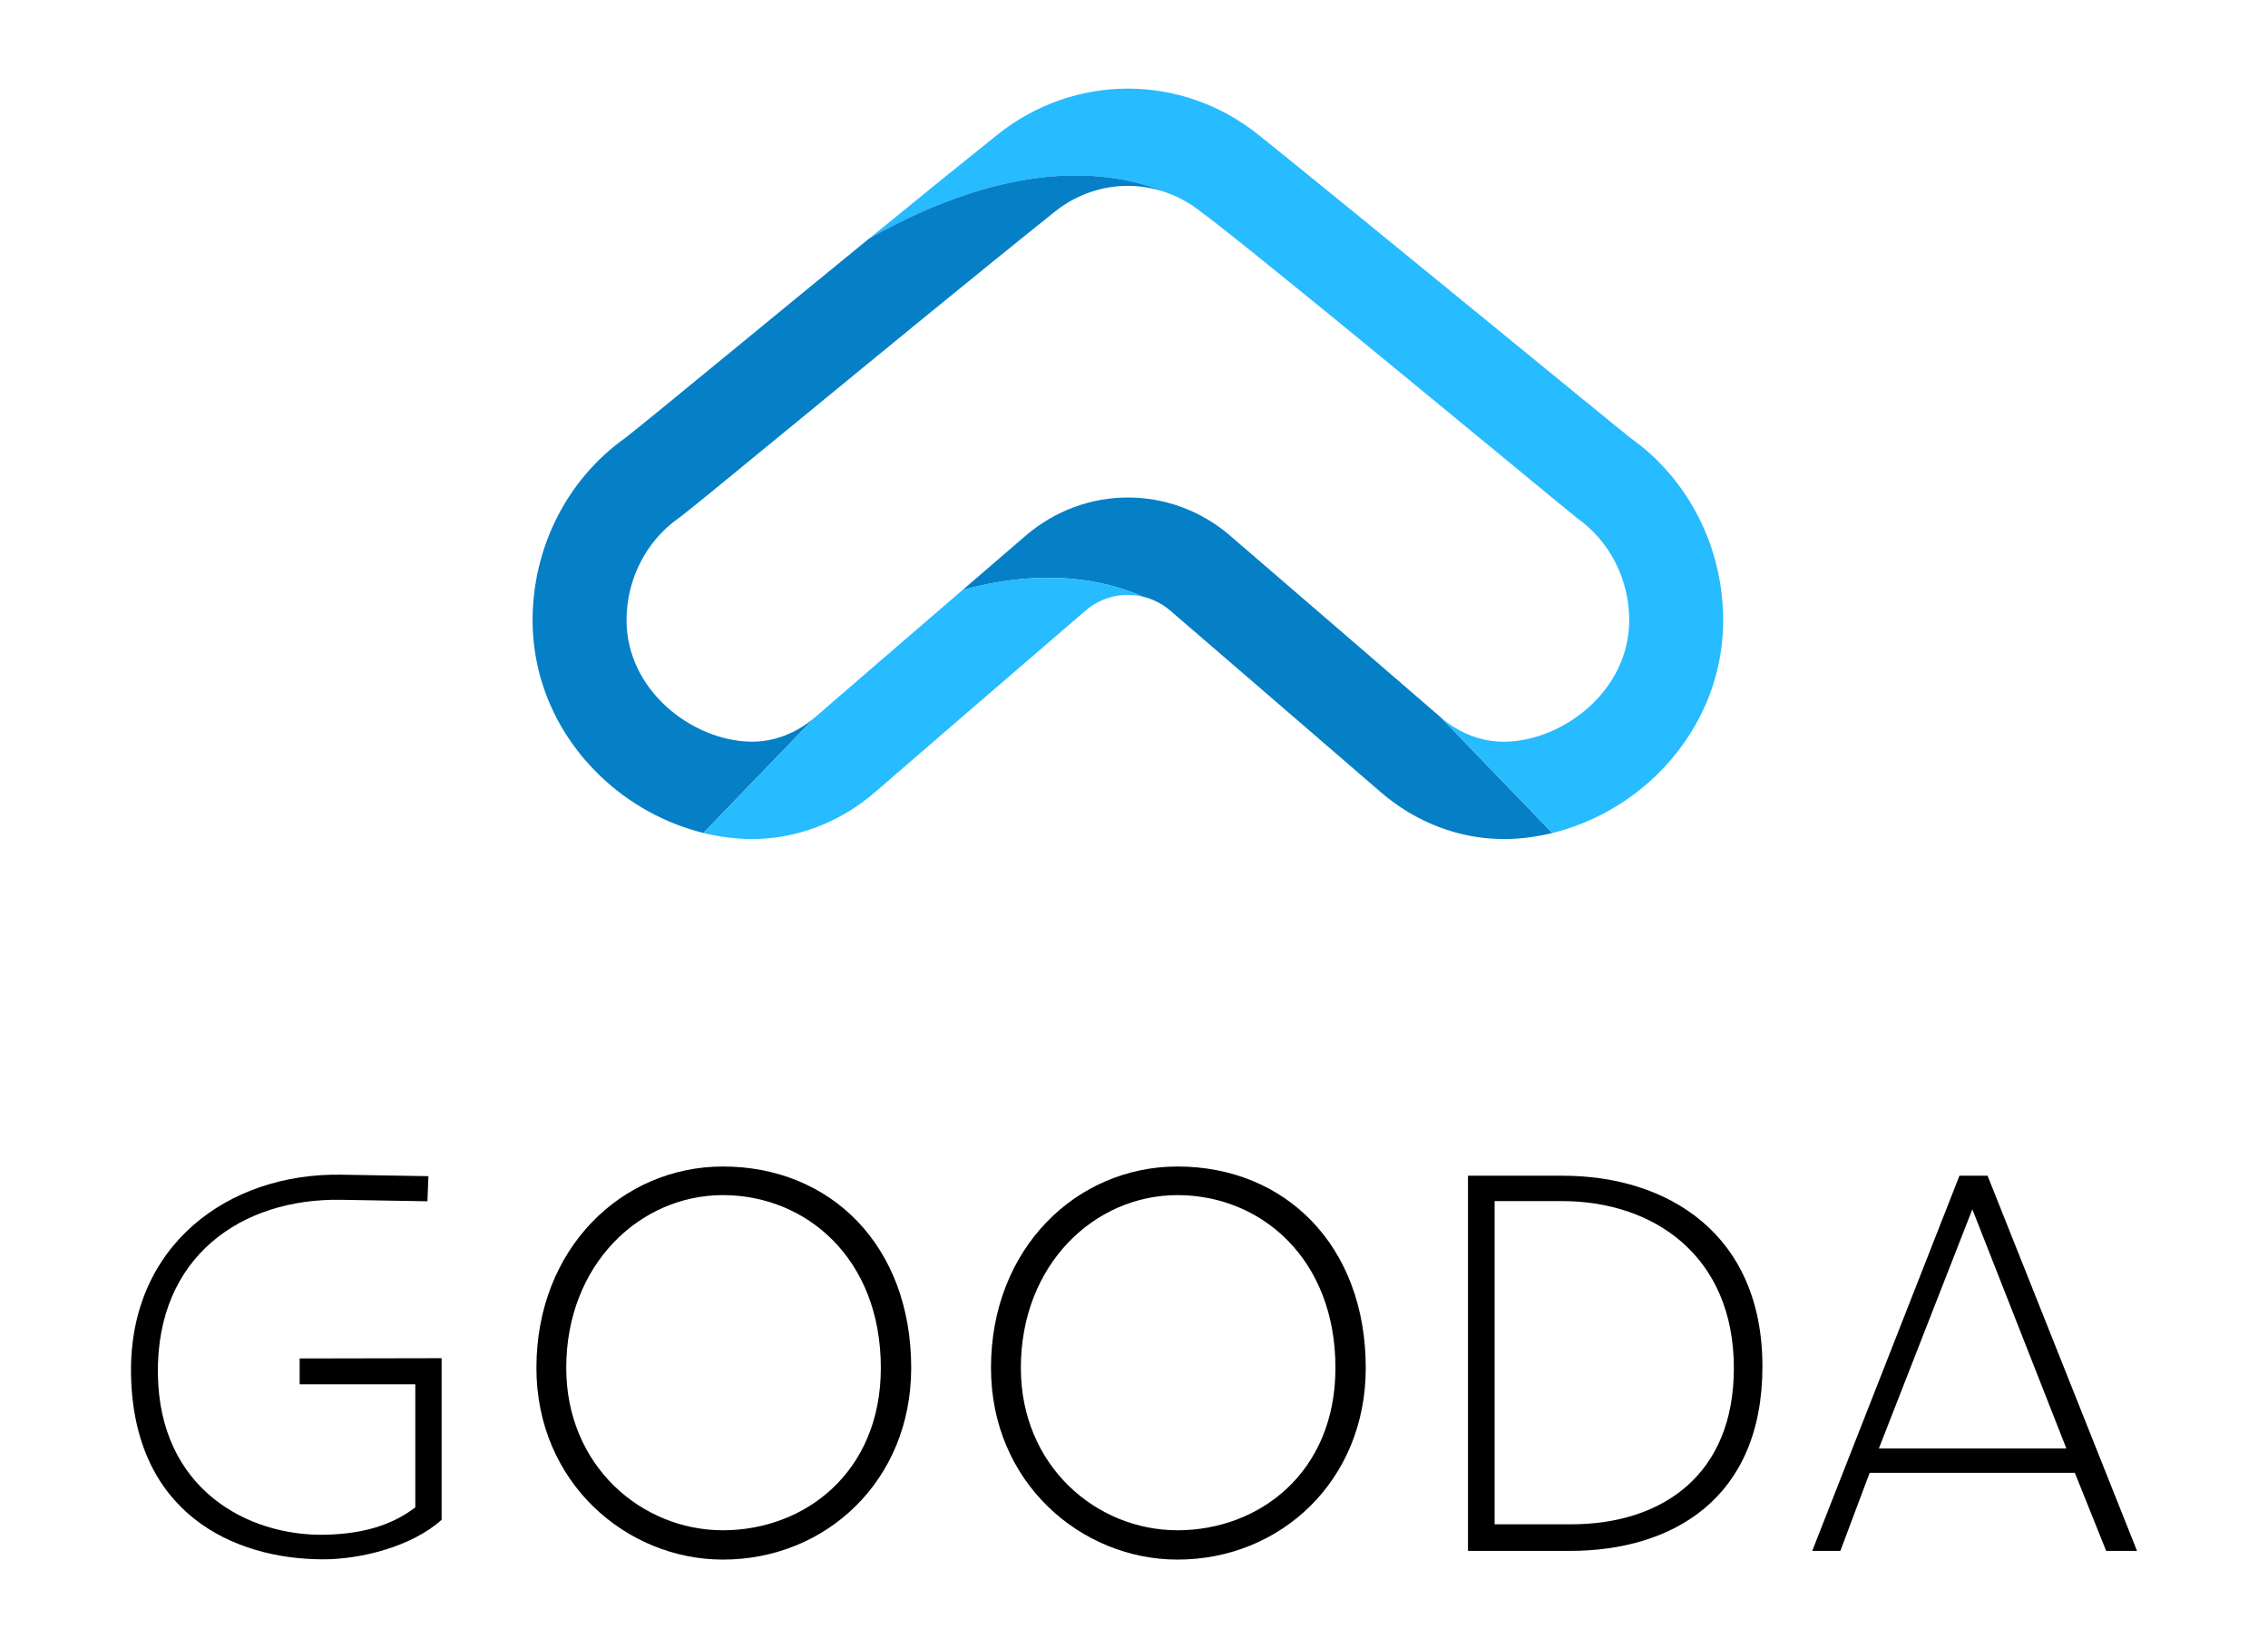
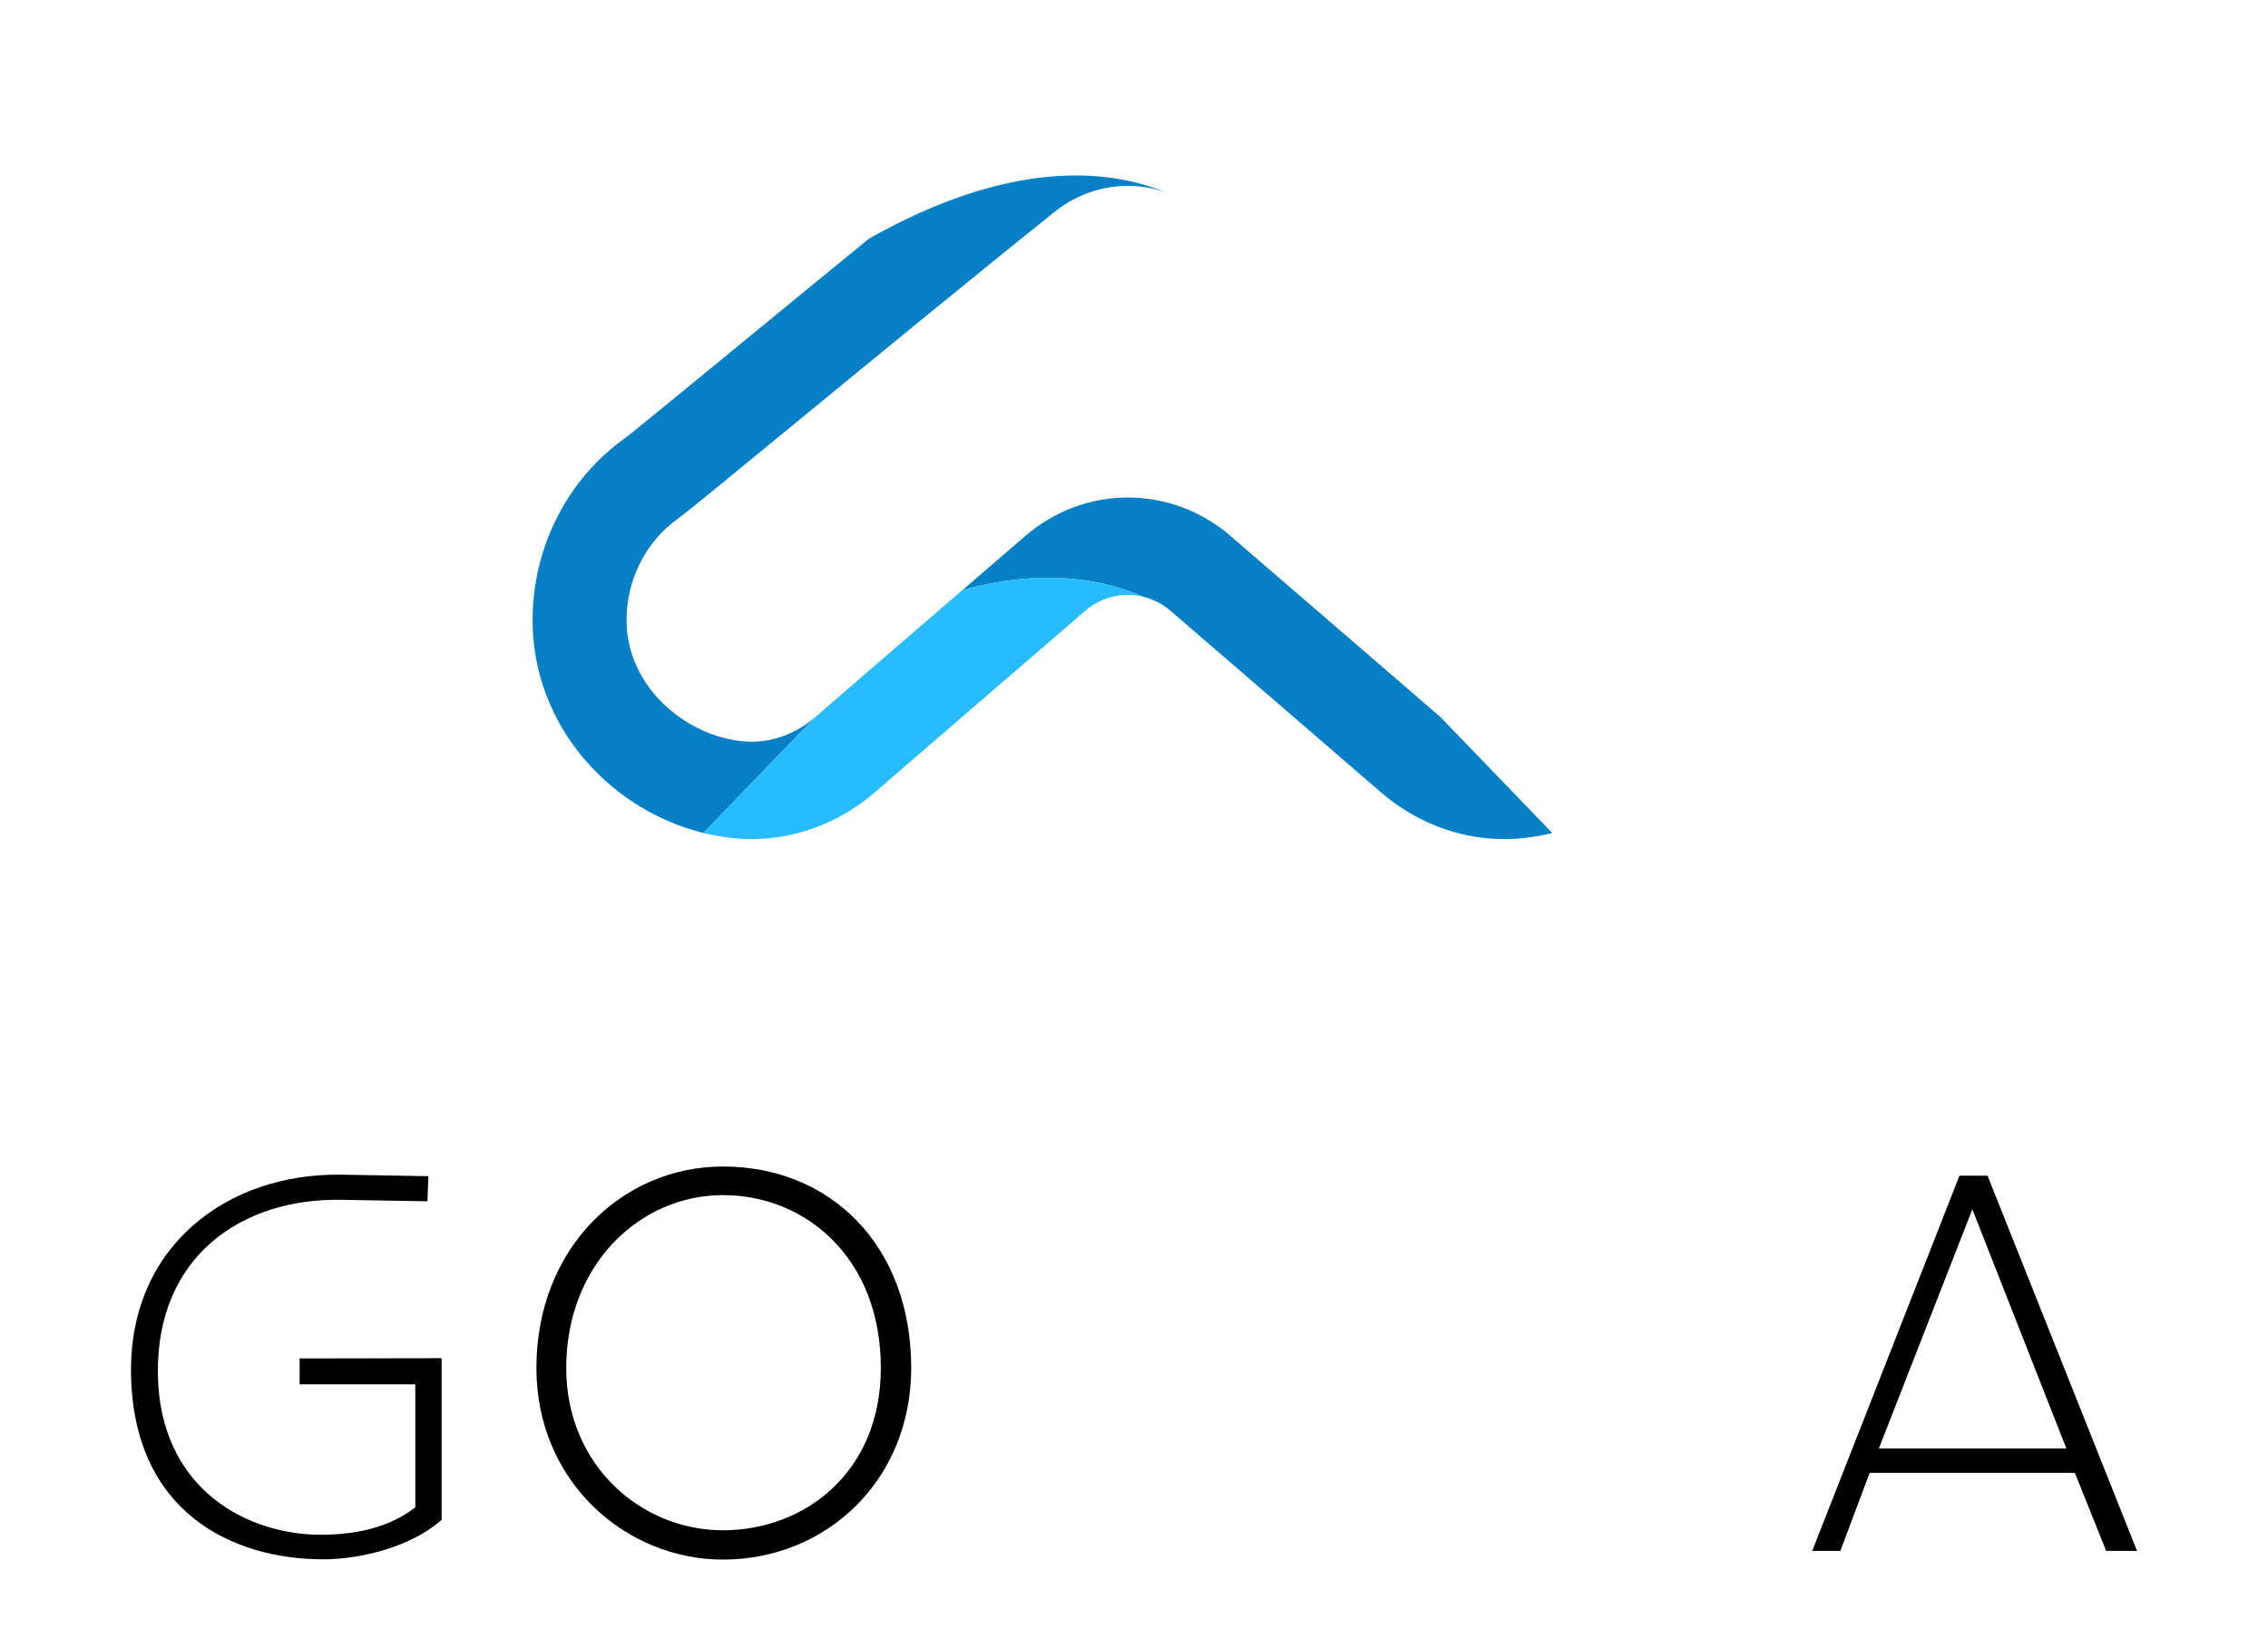
<svg xmlns="http://www.w3.org/2000/svg" id="a" viewBox="0 0 506.52 368.18">
  <defs>
    <style>.b{fill:#0580c7;}.c{fill:#27bbff;}</style>
  </defs>
  <g>
    <path class="b" d="M274.79,119.7c-13.26-11.42-32.51-11.42-45.77,0-4.44,3.82-9.24,7.96-14.06,12.11,18.07-4.96,31.42-2.41,40.32,1.48,2.19,.53,4.29,1.57,6.11,3.14,.14,.12,39.31,33.87,46.91,40.47,7.85,6.81,17.59,10.53,27.52,10.53,.31,0,.63,0,.94,0,3.32-.08,6.65-.55,9.92-1.35l-24.93-25.85c-8.94-7.76-30.48-26.31-46.97-40.52h.01Z" />
-     <path class="c" d="M364.24,97.91c-1.6-1.17-66.19-54.21-83.24-67.84-17.14-13.7-41.08-13.7-58.22,0-8.45,6.76-18.54,14.95-28.67,23.23,31.53-17.76,53.29-15.6,66.27-10.33,1.84,.64,3.62,1.49,5.32,2.56,5.83,3.28,84.91,69.07,86.63,70.29,7.22,5.15,11.53,13.65,11.53,22.74,0,15.6-14.54,26.82-27.58,27.13-5.17,.12-10.33-1.82-14.53-5.46l24.93,25.85c8.49-2.08,16.58-6.49,23.1-12.77,9.71-9.35,15.06-21.69,15.06-34.76,0-16.25-7.71-31.45-20.59-40.64h-.01Z" />
    <path class="b" d="M167.51,165.68c-13.04-.31-27.58-11.53-27.58-27.13,0-9.09,4.31-17.59,11.53-22.74,1.72-1.22,8.2-6.53,26.27-21.38,17.27-14.18,40.92-33.61,57.86-47.15,4.8-3.84,10.55-5.76,16.3-5.76,2.87,0,5.74,.48,8.49,1.43-12.98-5.26-34.74-7.42-66.27,10.33-10.31,8.42-20.67,16.93-29.4,24.1-12.12,9.95-23.57,19.35-25.14,20.5-12.91,9.21-20.62,24.4-20.62,40.66,0,13.06,5.35,25.41,15.06,34.76,6.52,6.27,14.6,10.68,23.09,12.77l24.93-25.85c-4.2,3.64-9.36,5.57-14.53,5.46h0Z" />
    <path class="c" d="M214.95,131.81c-13.11,11.29-26.37,22.74-32.91,28.41l-24.93,25.85c3.27,.8,6.59,1.27,9.91,1.35,10.26,.24,20.37-3.49,28.47-10.52,8.92-7.74,30.43-26.28,46.91-40.47,3.68-3.17,8.46-4.2,12.87-3.14-8.9-3.88-22.25-6.44-40.32-1.48Z" />
  </g>
  <g>
    <path d="M29.26,306.79c-.39-28.44,21.55-44.82,47.04-44.38l19.38,.33-.22,5.61-19.27-.33c-22.16-.39-41.27,12.61-40.93,38.88,.33,25.83,20.16,36.27,37.27,35.94,8.22-.17,14.83-2,20.22-6.11v-27.49h-25.83v-5.78l31.71-.06v36.1c-6.67,6-18.05,8.83-26.44,8.83-20.05,0-42.49-10.33-42.93-41.55h0Z" />
    <path d="M119.8,305.57c0-26.77,19.16-44.99,41.66-44.99,23.99,0,42.04,17.61,42.04,44.99,0,25.22-19.05,42.82-42.04,42.82-21.55,0-41.66-17.22-41.66-42.82Zm76.92,0c0-24.49-16.72-38.6-35.27-38.6s-34.99,15.5-34.99,38.6c0,21.88,16.83,36.27,34.99,36.27s35.27-12.83,35.27-36.27Z" />
-     <path d="M221.32,305.57c0-26.77,19.16-44.99,41.66-44.99,23.99,0,42.04,17.61,42.04,44.99,0,25.22-19.05,42.82-42.04,42.82-21.55,0-41.66-17.22-41.66-42.82h0Zm76.93,0c0-24.49-16.72-38.6-35.27-38.6s-34.99,15.5-34.99,38.6c0,21.88,16.83,36.27,34.99,36.27s35.27-12.83,35.27-36.27Z" />
-     <path d="M327.85,262.64h21.16c23.49,0,44.6,13.05,44.6,42.6s-20.11,41.21-43.04,41.21h-22.72v-83.81Zm22.94,77.87c20.72,0,36.44-11.27,36.44-34.88,0-25.22-18.05-37.32-38.32-37.32h-15.11v72.2h16.99Z" />
    <path d="M437.61,262.64h6.28l33.38,83.81h-6.89l-7-17.44h-45.82l-6.55,17.44h-6.28l32.88-83.81Zm23.88,60.93l-21-53.43-20.88,53.43h41.88Z" />
  </g>
</svg>